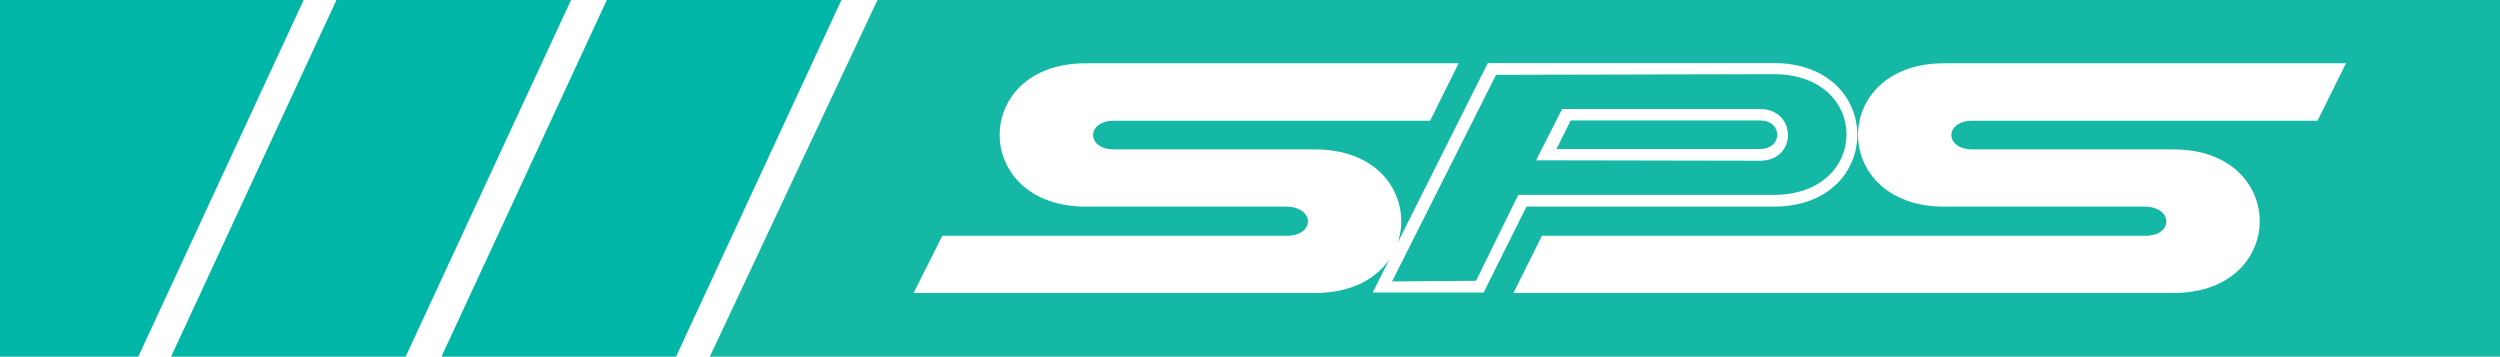
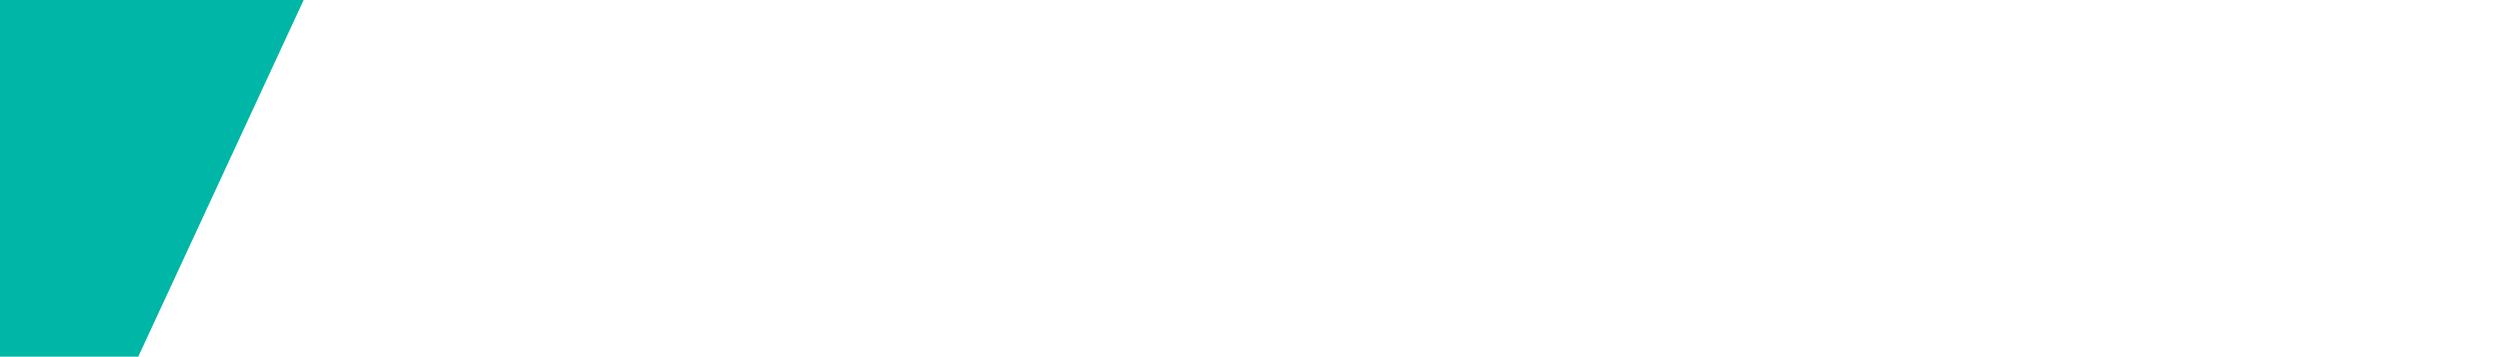
<svg xmlns="http://www.w3.org/2000/svg" id="Ebene_2" data-name="Ebene 2" viewBox="0 0 1000.218 142.708">
  <defs>
    <style>
      .cls-1 {
        fill: #14b8a5;
      }

      .cls-1, .cls-2 {
        fill-rule: evenodd;
        stroke-width: 0px;
      }

      .cls-2 {
        fill: #00b7a7;
      }
    </style>
  </defs>
  <g id="Ebene_2-2" data-name="Ebene 2">
    <g>
-       <polygon class="cls-2" points="176.624 142.708 270.458 142.708 336.638 0 242.804 0 176.624 142.708" />
-       <polygon class="cls-2" points="68.441 142.708 162.275 142.708 228.455 0 134.62 0 68.441 142.708" />
      <polygon class="cls-2" points="0 142.708 55.309 142.708 121.489 0 0 0 0 142.708" />
      <g>
-         <path class="cls-1" d="m709.668,29.673l-111.121.261-41.594,82.666,33.589-.261,16.881-34.372h102.245c38.723,0,38.897-48.294,0-48.294Zm-95.11,34.459l10.442-20.536h79.186c14.88.174,14.88,20.71,0,20.71l-89.628-.174Z" />
-         <path class="cls-1" d="m704.186,48.207h-75.792l-5.656,11.399h81.448c9.137,0,9.137-11.399,0-11.399Z" />
-         <path class="cls-1" d="m351.07,0l-67.09,142.708h716.238V0H351.07Zm198.138,117.038l6.615-13.193c-5.367,7.735-15.229,13.367-29.587,13.367h-160.721l11.486-22.886h137.661c11.399.174,11.573-11.486,0-11.66h-80.317c-45.771,0-45.945-57.344,0-57.344h149.234l-11.399,22.973h-126.436c-11.225,0-11.225,11.486,0,11.486h80.491c27.56,0,38.548,20.741,32.982,37.294l36.022-71.84h114.428c44.553,0,44.553,57.431,0,57.431h-98.938l-17.142,34.372h-44.379Zm378.002-68.744h-138.009c-11.312,0-11.312,11.486,0,11.486h80.491c45.858,0,45.858,57.431,0,57.431h-264.184l11.399-22.886h241.211c11.399.174,11.573-11.486,0-11.66h-80.317c-45.858,0-45.945-57.344,0-57.344h160.808l-11.399,22.973Z" />
-       </g>
+         </g>
    </g>
  </g>
</svg>